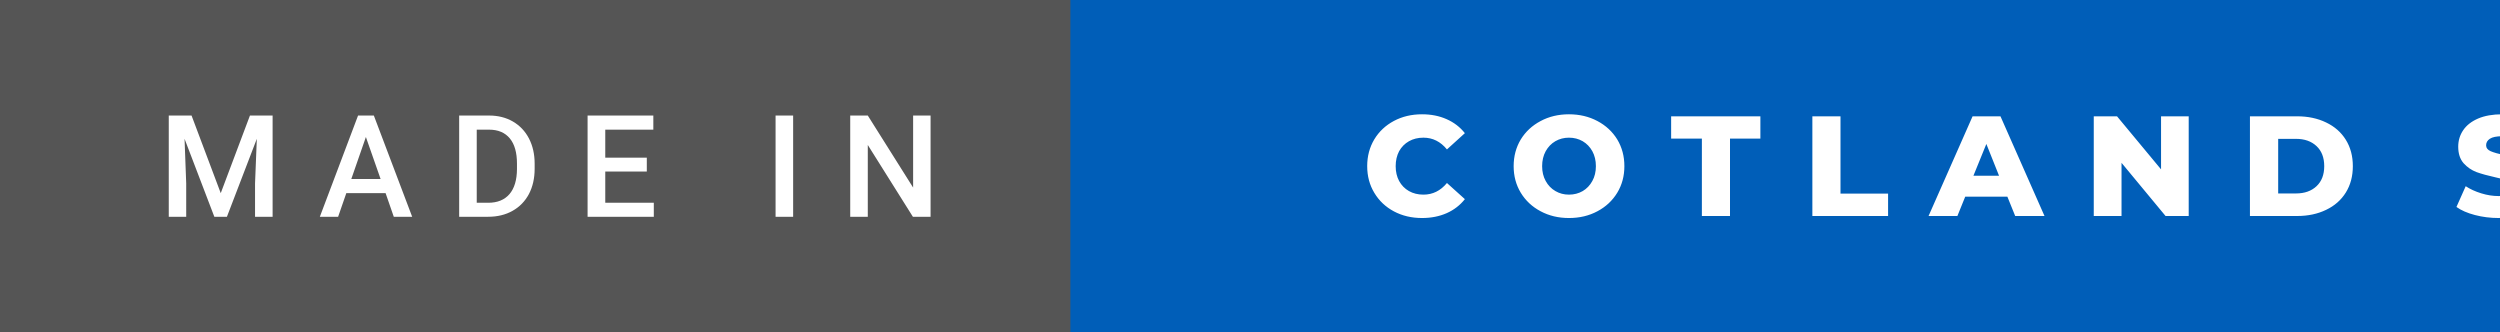
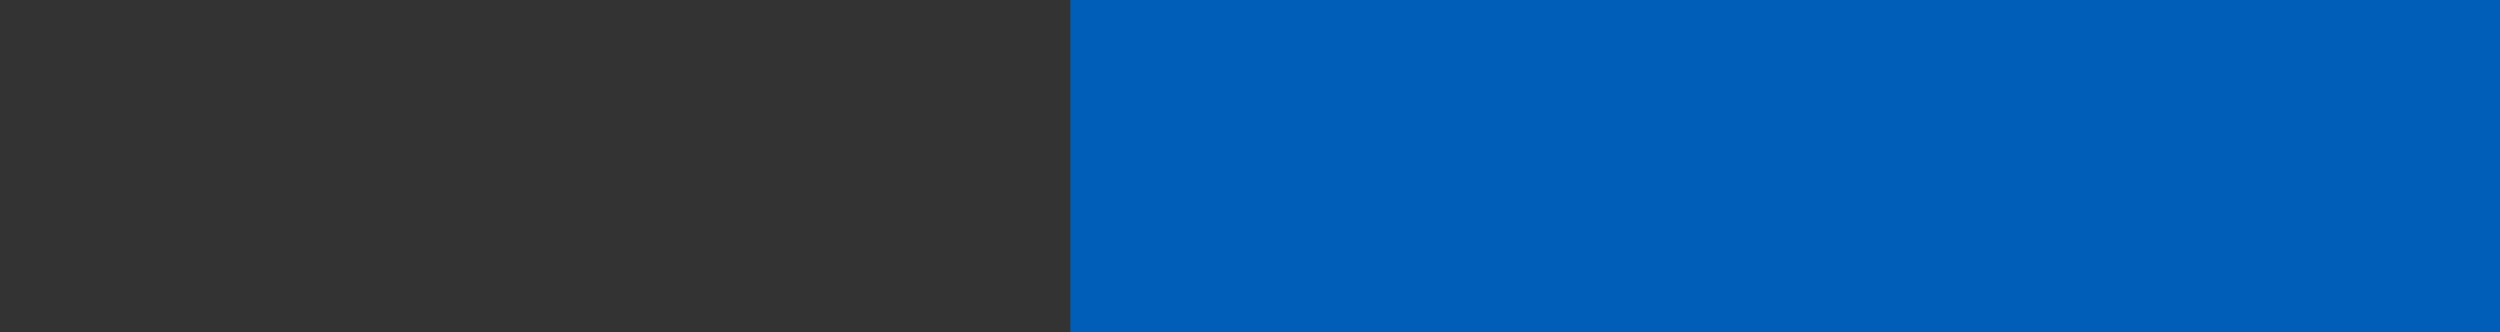
<svg xmlns="http://www.w3.org/2000/svg" xmlns:ns1="http://sodipodi.sourceforge.net/DTD/sodipodi-0.dtd" xmlns:ns2="http://www.inkscape.org/namespaces/inkscape" width="210.65" height="28" viewBox="0 0 210.65 28" version="1.1" id="svg10" ns1:docname="made-in-scotland.svg" ns2:version="1.2 (dc2aedaf03, 2022-05-15)">
  <rect x="0" y="0" width="210.65" height="28" fill="#333333" stroke="none" />
  <defs id="defs14" />
  <ns1:namedview id="namedview12" pagecolor="#ffffff" bordercolor="#000000" borderopacity="0.25" ns2:showpageshadow="2" ns2:pageopacity="0.0" ns2:pagecheckerboard="0" ns2:deskcolor="#d1d1d1" showgrid="false" ns2:zoom="5.3334915" ns2:cx="-14.999555" ns2:cy="-6.7497998" ns2:window-width="1916" ns2:window-height="2119" ns2:window-x="4480" ns2:window-y="37" ns2:window-maximized="1" ns2:current-layer="svg10" />
-   <rect class="svg__rect" x="0" y="0" width="92.19" height="28" fill="#000000" id="rect2" style="stroke-width:0.894;fill:#555555;fill-opacity:1" />
  <rect class="svg__rect" x="90.19" y="0" width="120.46" height="28" fill="#005eb8" id="rect4" style="stroke-width:0.894" />
-   <path class="svg__text" d="m 15.69,18.265 h -1.47 v -8.53 h 1.92 l 2.46,6.54 2.46,-6.54 h 1.91 v 8.53 h -1.48 v -2.81 l 0.15,-3.76 -2.52,6.57 h -1.06 l -2.51,-6.57 0.14,3.76 z m 12.8,0 h -1.54 l 3.22,-8.53 h 1.33 l 3.23,8.53 h -1.55 l -0.69,-1.99 h -3.31 z m 2.34,-6.72 -1.23,3.54 h 2.47 z m 10.31,6.72 h -2.45 v -8.53 h 2.52 q 1.13,0 2,0.5 0.88,0.51 1.36,1.43 0.48,0.93 0.48,2.12 v 0 0.43 q 0,1.21 -0.48,2.13 -0.49,0.92 -1.38,1.42 -0.89,0.5 -2.05,0.5 z m -0.97,-7.34 v 6.16 h 0.97 q 1.16,0 1.79,-0.73 0.62,-0.73 0.63,-2.1 v 0 -0.47 q 0,-1.39 -0.6,-2.12 -0.61,-0.74 -1.75,-0.74 v 0 z m 14.92,7.34 h -5.58 v -8.53 h 5.54 v 1.19 H 51 v 2.36 h 3.5 v 1.17 H 51 v 2.63 h 4.09 z m 11.74,0 h -1.48 v -8.53 h 1.48 z m 6.29,0 h -1.48 v -8.53 h 1.48 l 3.82,6.07 v -6.07 h 1.47 v 8.53 h -1.49 l -3.8,-6.05 z" fill="#ffffff" id="path6" />
-   <path class="svg__text" d="m 103.79,17.44 v 0 l 0.78,-1.75 q 0.56,0.37 1.31,0.6 0.74,0.23 1.46,0.23 v 0 q 1.37,0 1.37,-0.68 v 0 q 0,-0.36 -0.39,-0.53 -0.39,-0.18 -1.25,-0.37 v 0 q -0.95,-0.21 -1.59,-0.44 -0.63,-0.24 -1.09,-0.75 -0.45,-0.52 -0.45,-1.39 v 0 q 0,-0.77 0.42,-1.39 0.42,-0.62 1.25,-0.98 0.84,-0.36 2.04,-0.36 v 0 q 0.83,0 1.64,0.19 0.8,0.18 1.42,0.55 v 0 l -0.74,1.76 q -1.2,-0.65 -2.33,-0.65 v 0 q -0.71,0 -1.03,0.21 -0.32,0.21 -0.32,0.55 v 0 q 0,0.33 0.38,0.5 0.39,0.17 1.24,0.35 v 0 q 0.96,0.21 1.59,0.44 0.63,0.23 1.09,0.74 0.46,0.51 0.46,1.39 v 0 q 0,0.75 -0.42,1.37 -0.42,0.61 -1.26,0.97 -0.84,0.37 -2.04,0.37 v 0 q -1.02,0 -1.98,-0.25 -0.96,-0.25 -1.56,-0.68 z M 115.2,14 v 0 q 0,-1.26 0.6,-2.26 0.6,-0.99 1.65,-1.55 1.05,-0.56 2.37,-0.56 v 0 q 1.15,0 2.07,0.41 0.93,0.41 1.54,1.18 v 0 l -1.51,1.37 q -0.81,-0.99 -1.98,-0.99 v 0 q -0.69,0 -1.22,0.3 -0.53,0.3 -0.83,0.84 -0.29,0.55 -0.29,1.26 v 0 q 0,0.71 0.29,1.25 0.3,0.55 0.83,0.85 0.53,0.3 1.22,0.3 v 0 q 1.17,0 1.98,-0.98 v 0 l 1.51,1.36 q -0.61,0.77 -1.53,1.18 -0.93,0.41 -2.08,0.41 v 0 q -1.32,0 -2.37,-0.56 -1.05,-0.56 -1.65,-1.56 -0.6,-0.99 -0.6,-2.25 z m 12.34,0 v 0 q 0,-1.25 0.6,-2.25 0.61,-0.99 1.67,-1.55 1.06,-0.57 2.39,-0.57 v 0 q 1.33,0 2.4,0.57 1.06,0.56 1.67,1.55 0.6,1 0.6,2.25 v 0 q 0,1.25 -0.6,2.24 -0.61,1 -1.67,1.56 -1.06,0.57 -2.4,0.57 v 0 q -1.33,0 -2.39,-0.57 -1.06,-0.56 -1.67,-1.56 -0.6,-0.99 -0.6,-2.24 z m 2.4,0 v 0 q 0,0.71 0.3,1.25 0.3,0.55 0.82,0.85 0.51,0.3 1.14,0.3 v 0 q 0.64,0 1.16,-0.3 0.51,-0.3 0.81,-0.85 0.3,-0.54 0.3,-1.25 v 0 q 0,-0.71 -0.3,-1.26 -0.3,-0.54 -0.81,-0.84 -0.52,-0.3 -1.16,-0.3 v 0 q -0.63,0 -1.15,0.3 -0.51,0.3 -0.81,0.84 -0.3,0.55 -0.3,1.26 z m 13.46,-2.32 h -2.59 V 9.8 h 7.52 v 1.88 h -2.56 v 6.52 h -2.37 z m 15.69,6.52 h -6.38 V 9.8 h 2.37 v 6.51 h 4.01 z m 5.84,0 h -2.43 l 3.71,-8.4 h 2.35 l 3.71,8.4 h -2.47 l -0.66,-1.63 h -3.55 z m 2.44,-6.07 -1.09,2.68 h 2.16 z m 11.39,6.07 h -2.34 V 9.8 h 1.96 l 3.71,4.47 V 9.8 h 2.33 v 8.4 h -1.95 l -3.71,-4.48 z m 14.79,0 h -3.97 V 9.8 h 3.97 q 1.38,0 2.45,0.52 1.07,0.51 1.66,1.46 0.59,0.95 0.59,2.22 v 0 q 0,1.27 -0.59,2.22 -0.59,0.95 -1.66,1.46 -1.07,0.52 -2.45,0.52 z m -1.59,-6.5 v 4.6 h 1.5 q 1.08,0 1.73,-0.61 0.65,-0.61 0.65,-1.69 v 0 q 0,-1.08 -0.65,-1.69 -0.65,-0.61 -1.73,-0.61 v 0 z" fill="#ffffff" x="103.19" id="path8" />
</svg>